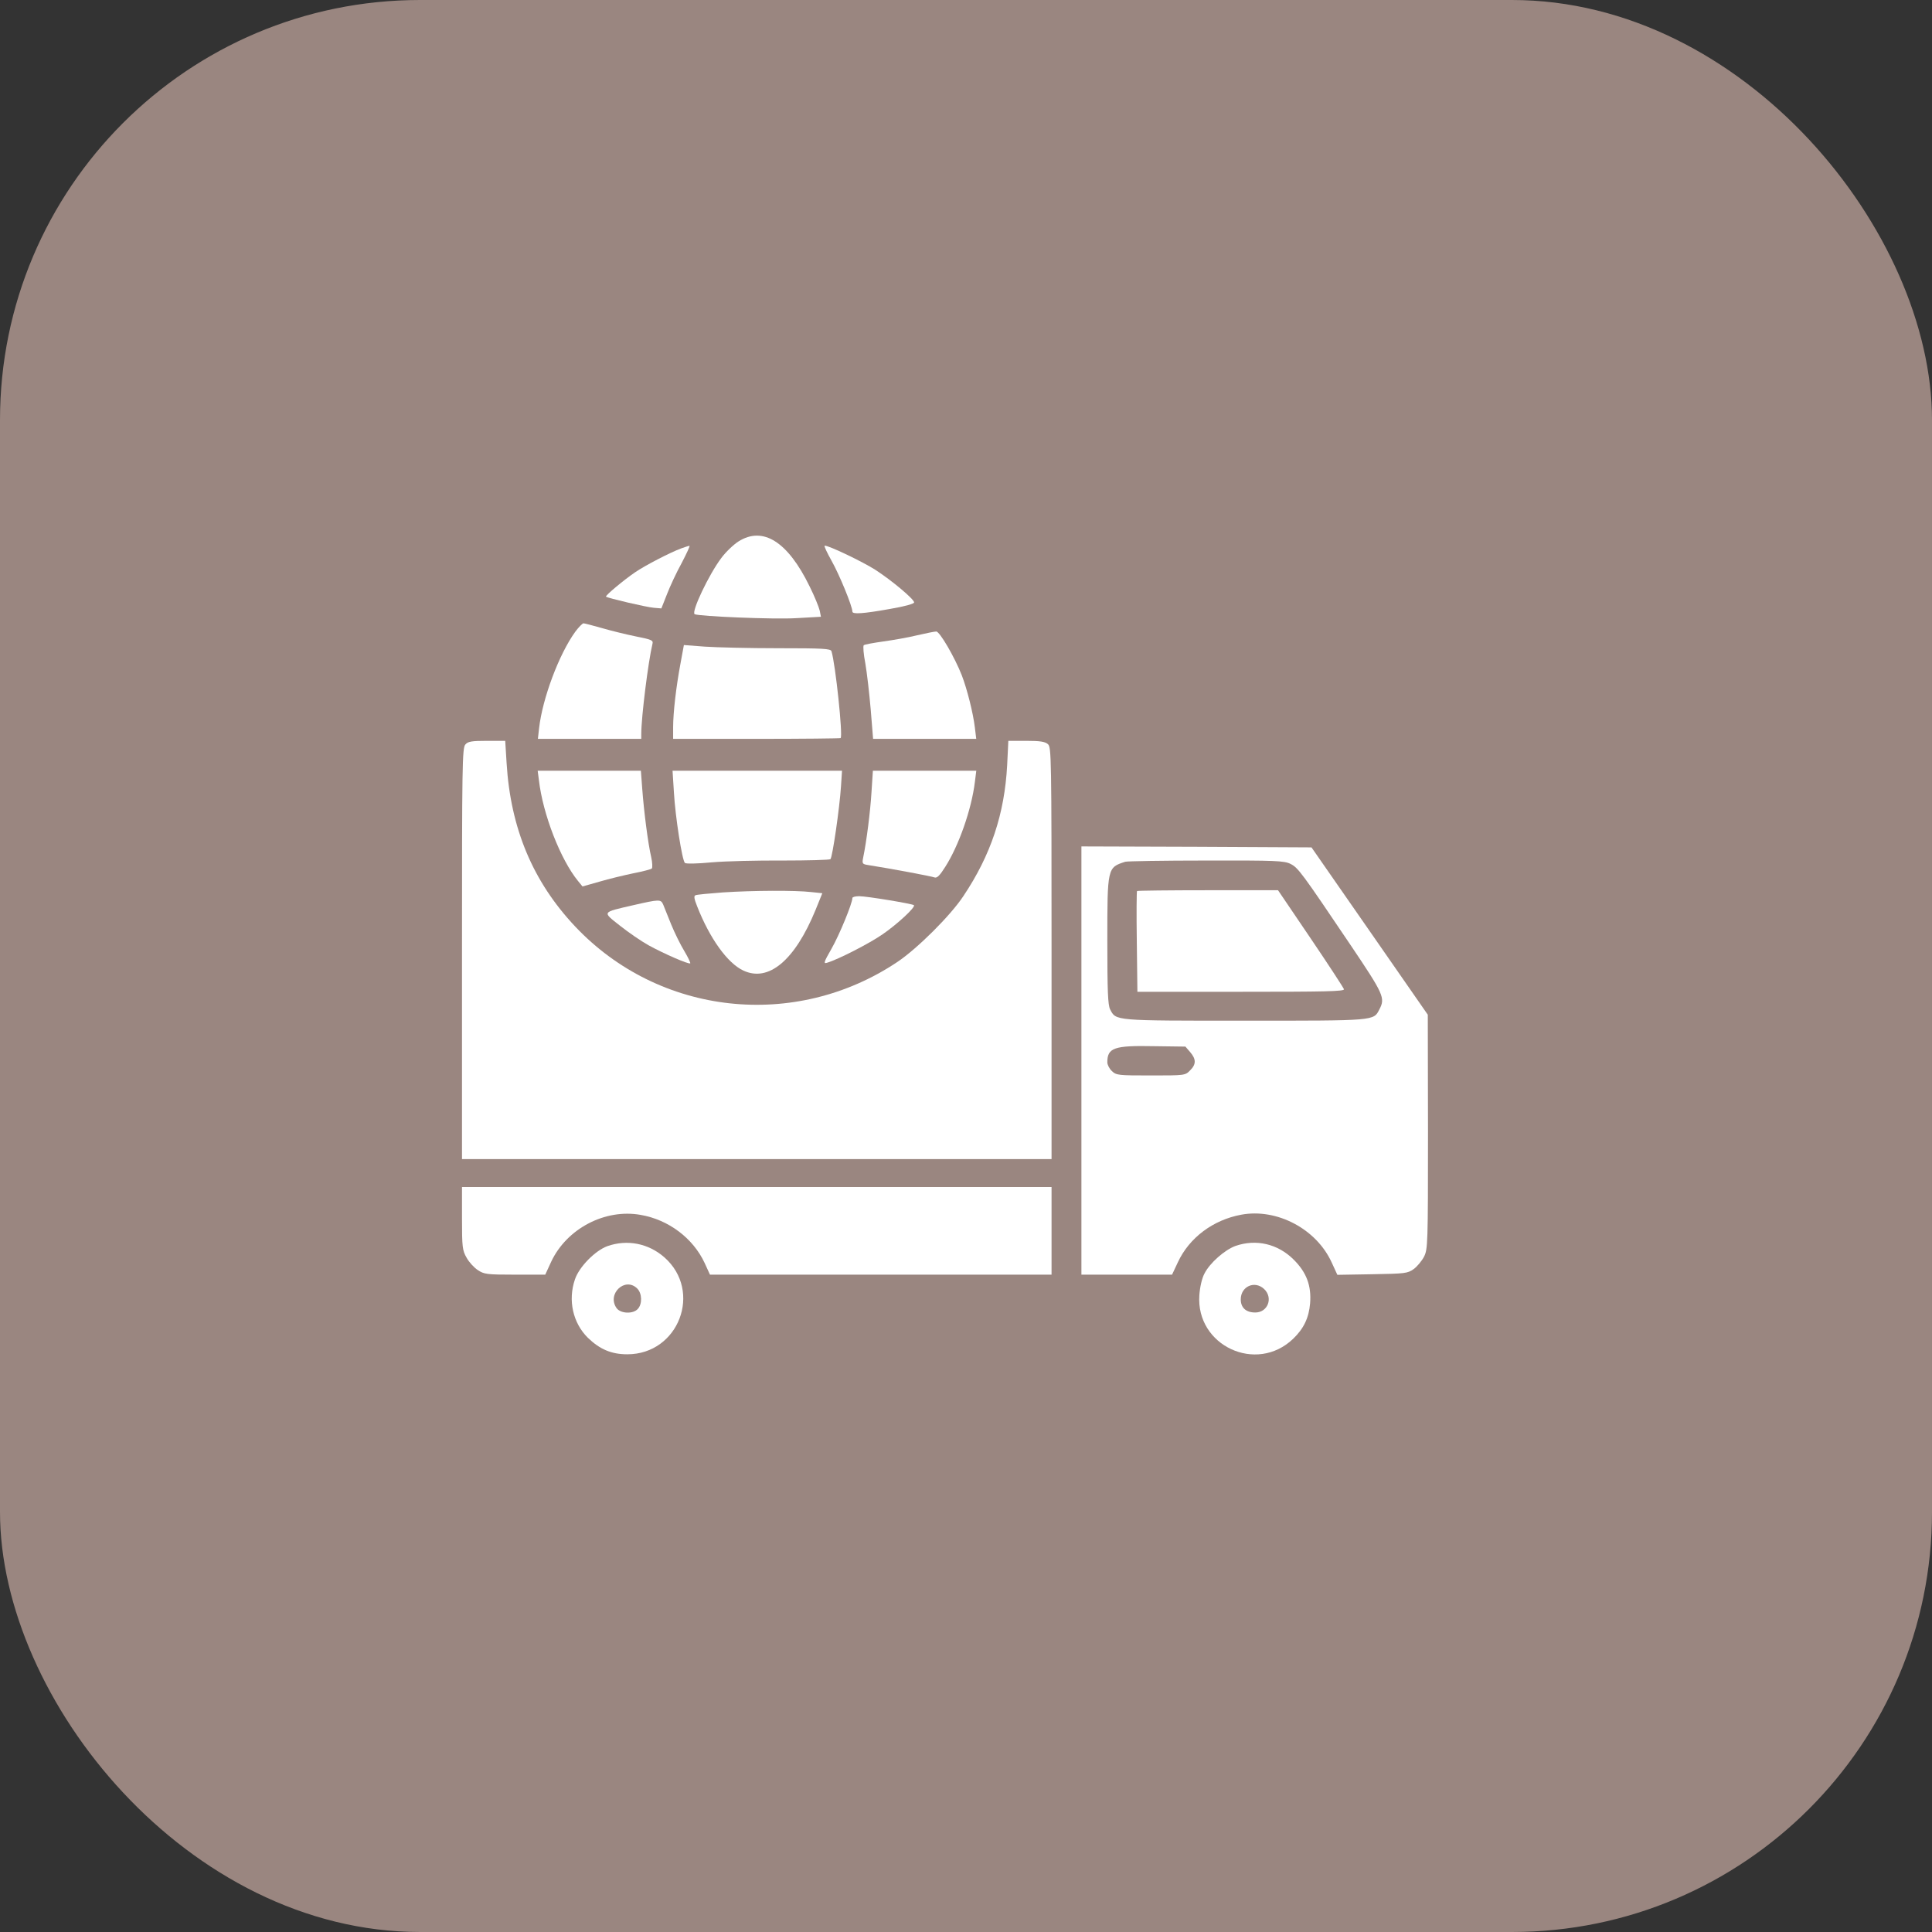
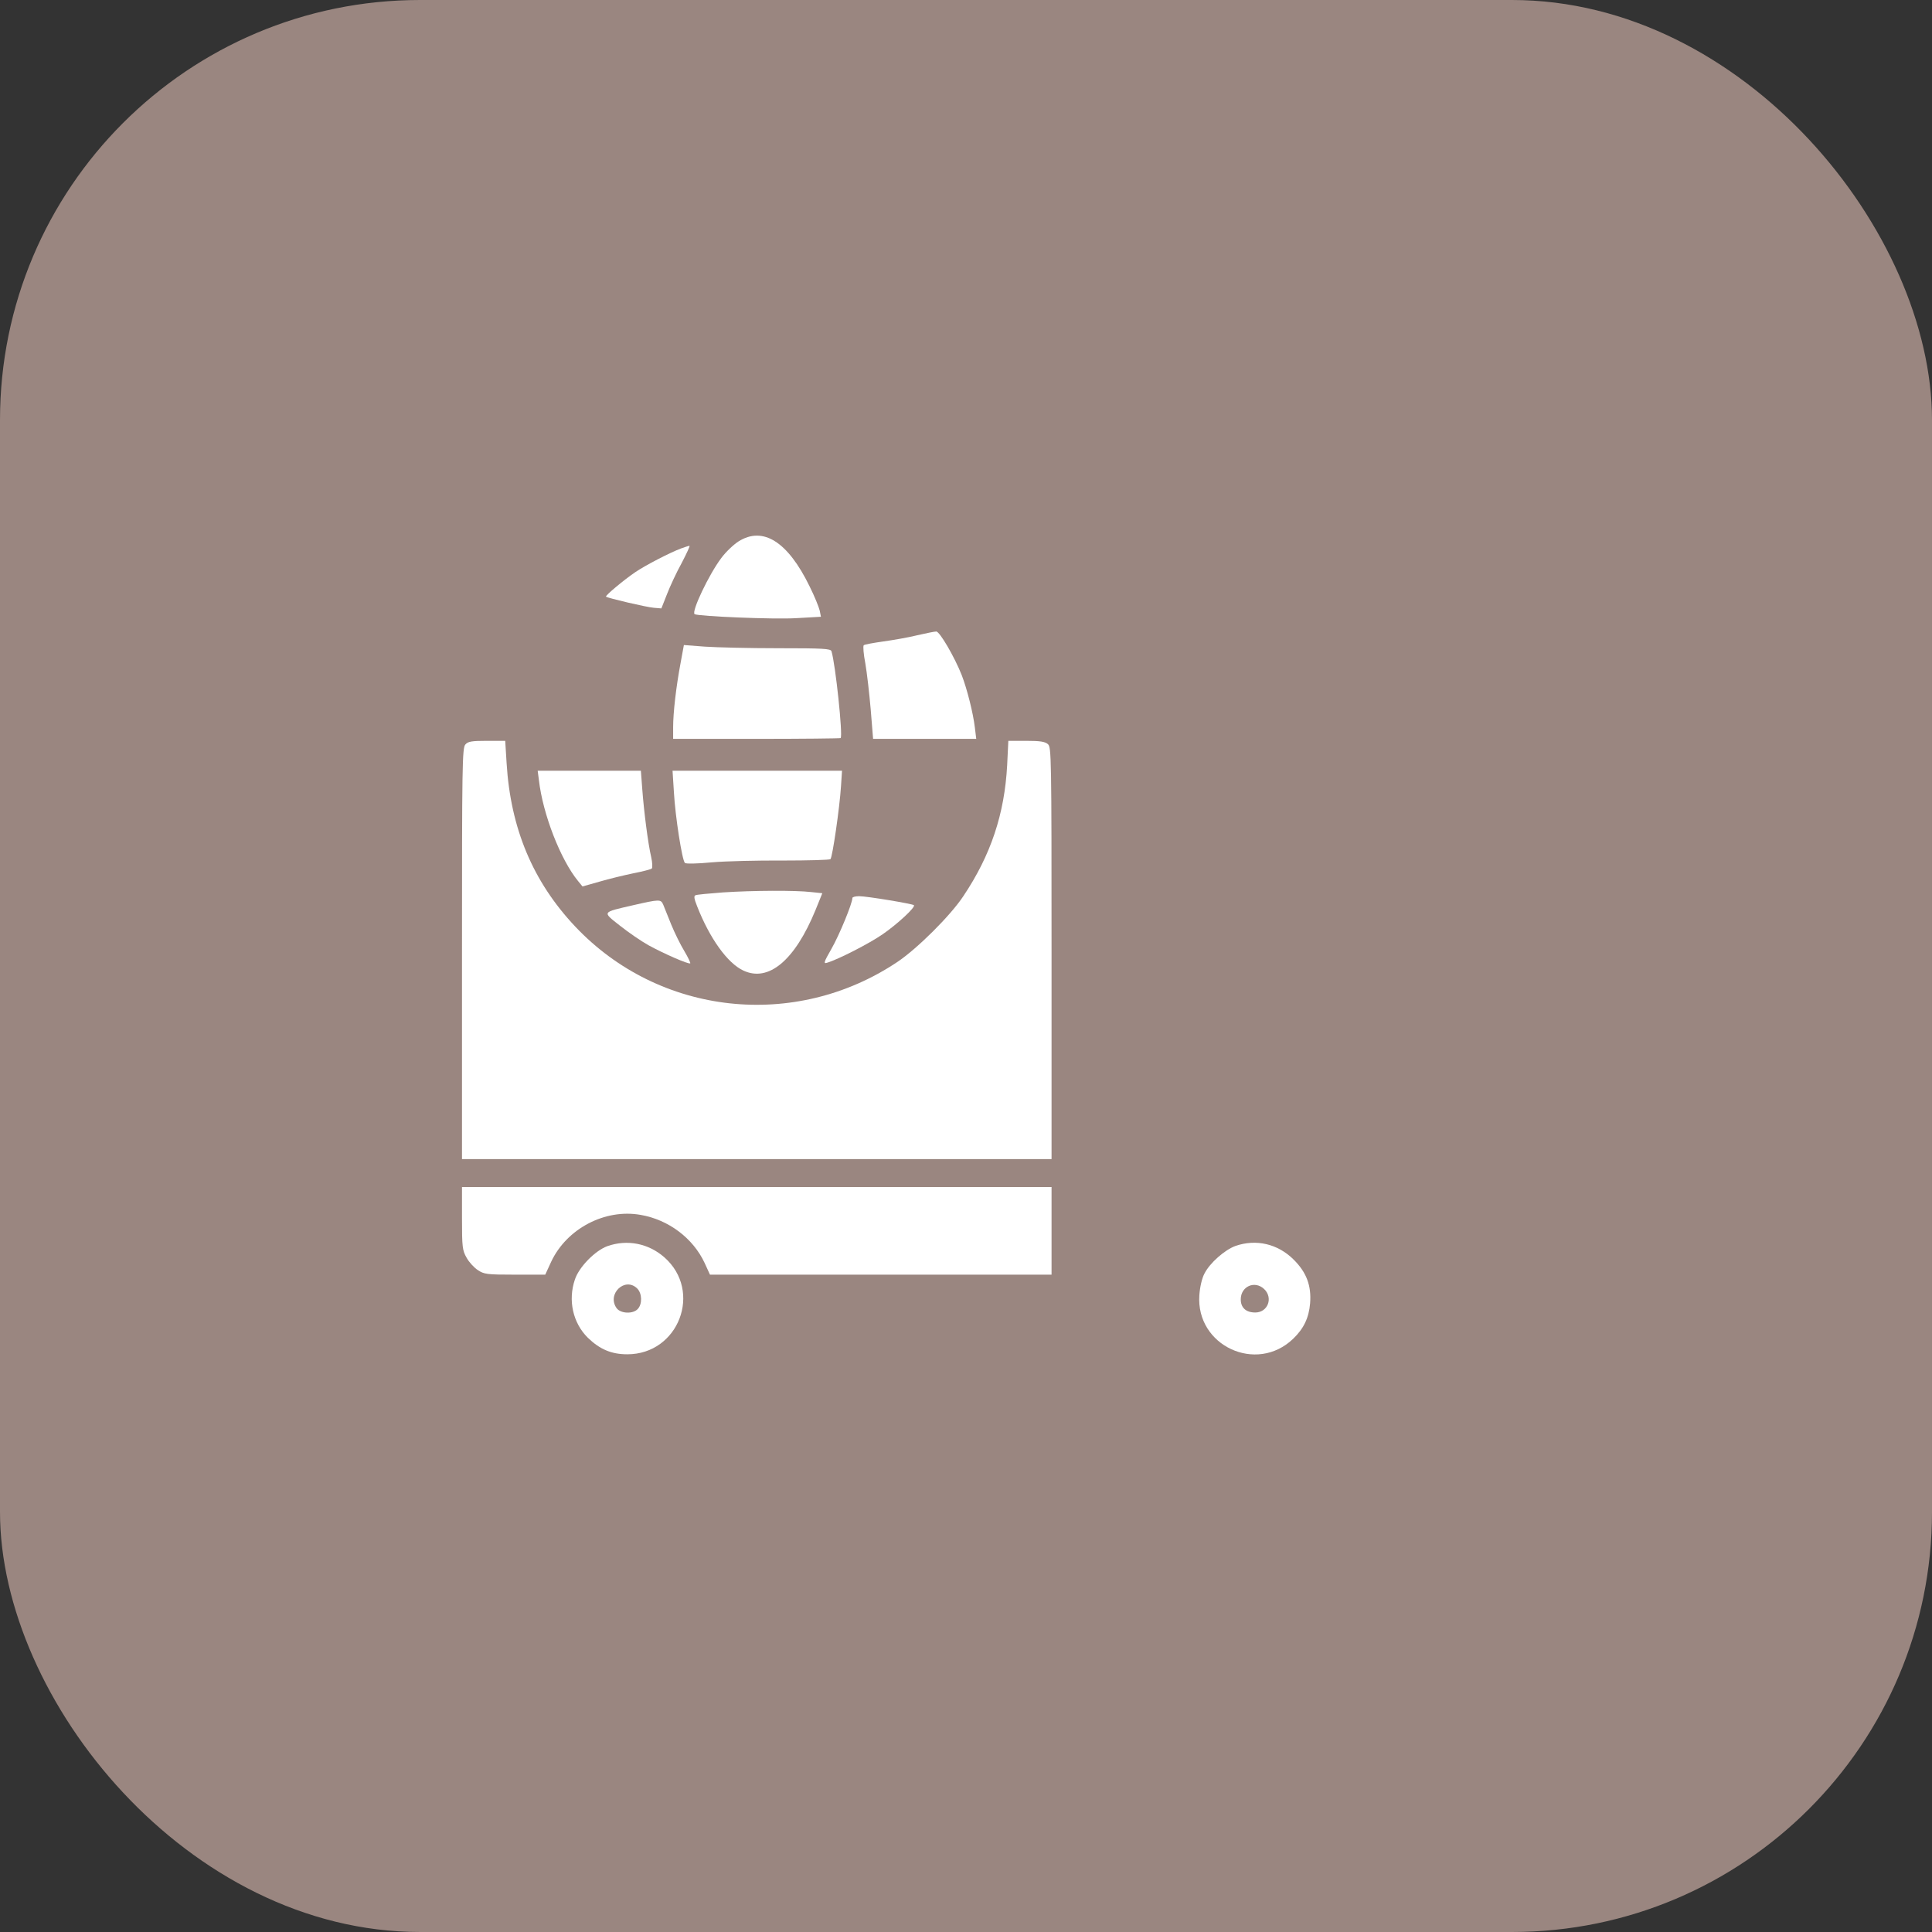
<svg xmlns="http://www.w3.org/2000/svg" width="46" height="46" viewBox="0 0 46 46" fill="none">
  <rect x="0" y="0" width="46" height="46" fill="#333333" stroke="none" />
  <rect width="46" height="46" rx="10" fill="#9A8680" />
  <path d="M17.582 12.892C17.464 12.968 17.279 13.143 17.174 13.286C16.88 13.675 16.454 14.571 16.539 14.623C16.629 14.675 18.436 14.751 18.957 14.718L19.546 14.685L19.517 14.538C19.498 14.457 19.394 14.196 19.275 13.959C18.758 12.897 18.166 12.522 17.582 12.892Z" fill="white" />
  <path d="M16.216 13.058C15.96 13.153 15.363 13.461 15.126 13.623C14.86 13.803 14.405 14.182 14.429 14.206C14.462 14.239 15.391 14.457 15.567 14.471L15.747 14.486L15.88 14.149C15.951 13.964 16.107 13.627 16.231 13.404C16.349 13.177 16.435 12.992 16.416 12.996C16.397 12.996 16.307 13.025 16.216 13.058Z" fill="white" />
-   <path d="M19.802 13.357C19.982 13.675 20.295 14.434 20.295 14.562C20.295 14.628 20.546 14.614 21.182 14.5C21.542 14.438 21.765 14.377 21.765 14.343C21.765 14.268 21.248 13.831 20.84 13.566C20.541 13.376 19.745 12.992 19.636 12.992C19.612 12.992 19.688 13.153 19.802 13.357Z" fill="white" />
-   <path d="M13.698 15.04C13.309 15.576 12.916 16.629 12.835 17.34L12.807 17.592H14.035H15.268V17.483C15.268 17.07 15.434 15.752 15.534 15.335C15.557 15.244 15.524 15.23 15.145 15.154C14.912 15.107 14.547 15.017 14.334 14.955C14.116 14.893 13.916 14.841 13.893 14.841C13.869 14.841 13.779 14.931 13.698 15.04Z" fill="white" />
  <path d="M21.836 15.126C21.627 15.178 21.267 15.24 21.03 15.273C20.797 15.306 20.584 15.344 20.565 15.363C20.546 15.382 20.56 15.576 20.603 15.794C20.641 16.013 20.698 16.506 20.731 16.89L20.788 17.592H22.016H23.244L23.211 17.322C23.169 16.971 23.026 16.406 22.898 16.074C22.728 15.643 22.372 15.031 22.291 15.036C22.249 15.036 22.045 15.078 21.836 15.126Z" fill="white" />
  <path d="M16.202 15.799C16.098 16.354 16.027 16.966 16.027 17.317V17.592H18.009C19.1 17.592 20.006 17.582 20.015 17.573C20.072 17.516 19.892 15.813 19.797 15.505C19.778 15.444 19.593 15.434 18.531 15.434C17.843 15.434 17.056 15.415 16.781 15.396L16.283 15.358L16.202 15.799Z" fill="white" />
  <path d="M11.081 17.725C11.005 17.805 11 18.218 11 22.704V27.598H18.019H25.037V22.699C25.037 18.009 25.032 17.791 24.952 17.72C24.885 17.658 24.767 17.639 24.435 17.639H24.008L23.98 18.218C23.918 19.38 23.591 20.361 22.936 21.338C22.628 21.803 21.841 22.585 21.367 22.903C18.929 24.535 15.695 24.179 13.694 22.059C12.688 20.992 12.157 19.726 12.062 18.17L12.029 17.639H11.593C11.232 17.639 11.142 17.654 11.081 17.725Z" fill="white" />
  <path d="M12.831 18.573C12.925 19.389 13.347 20.466 13.76 20.973L13.869 21.106L14.272 20.992C14.495 20.926 14.855 20.84 15.078 20.793C15.301 20.75 15.5 20.698 15.519 20.679C15.538 20.66 15.534 20.537 15.505 20.409C15.429 20.086 15.33 19.308 15.292 18.787L15.259 18.351H14.03H12.802L12.831 18.573Z" fill="white" />
  <path d="M16.046 18.872C16.079 19.446 16.24 20.48 16.307 20.546C16.33 20.57 16.605 20.565 16.947 20.532C17.279 20.503 18.038 20.485 18.64 20.489C19.242 20.489 19.754 20.475 19.773 20.456C19.821 20.404 19.991 19.237 20.024 18.716L20.048 18.351H18.033H16.013L16.046 18.872Z" fill="white" />
-   <path d="M20.75 18.858C20.722 19.323 20.632 20.034 20.551 20.423C20.523 20.565 20.532 20.575 20.679 20.598C21.196 20.679 22.187 20.864 22.253 20.892C22.31 20.911 22.377 20.845 22.505 20.641C22.827 20.138 23.131 19.275 23.211 18.621L23.245 18.351H22.016H20.783L20.75 18.858Z" fill="white" />
-   <path d="M25.748 25.251V30.349H26.83H27.906L28.044 30.055C28.314 29.471 28.883 29.044 29.556 28.921C30.401 28.765 31.34 29.258 31.705 30.055L31.842 30.353L32.672 30.339C33.455 30.325 33.512 30.32 33.659 30.216C33.744 30.154 33.853 30.021 33.905 29.922C33.995 29.741 34 29.632 34 26.948L33.995 24.16L32.611 22.168L31.226 20.176L28.485 20.162L25.748 20.153V25.251ZM30.728 20.57C30.908 20.66 30.989 20.769 32.165 22.514C32.947 23.676 32.985 23.762 32.843 24.032C32.701 24.307 32.772 24.302 29.637 24.302C26.503 24.302 26.574 24.307 26.431 24.032C26.379 23.927 26.365 23.605 26.365 22.405C26.365 20.655 26.365 20.655 26.792 20.518C26.83 20.504 27.698 20.489 28.712 20.489C30.382 20.485 30.576 20.494 30.728 20.57ZM28.338 25.051C28.485 25.222 28.48 25.345 28.333 25.488C28.219 25.606 28.205 25.606 27.404 25.606C26.626 25.606 26.578 25.602 26.474 25.502C26.412 25.445 26.365 25.35 26.365 25.293C26.365 24.947 26.526 24.89 27.47 24.909L28.224 24.919L28.338 25.051Z" fill="white" />
-   <path d="M27.072 21.215C27.062 21.224 27.057 21.77 27.067 22.424L27.081 23.614H29.547C31.548 23.614 32.013 23.605 31.999 23.553C31.989 23.52 31.634 22.974 31.207 22.344L30.429 21.196H28.76C27.845 21.196 27.081 21.205 27.072 21.215Z" fill="white" />
  <path d="M17.212 21.248C16.885 21.272 16.596 21.3 16.563 21.314C16.515 21.329 16.525 21.395 16.601 21.585C16.899 22.344 17.321 22.932 17.696 23.107C18.298 23.392 18.924 22.87 19.418 21.665L19.579 21.267L19.308 21.239C18.939 21.196 17.928 21.201 17.212 21.248Z" fill="white" />
  <path d="M20.295 21.381C20.295 21.509 19.982 22.268 19.797 22.59C19.612 22.913 19.602 22.951 19.693 22.922C19.953 22.846 20.703 22.462 21.016 22.244C21.367 22.002 21.803 21.599 21.76 21.552C21.722 21.518 20.641 21.338 20.456 21.338C20.366 21.338 20.295 21.357 20.295 21.381Z" fill="white" />
  <path d="M15.078 21.552C14.32 21.727 14.334 21.703 14.761 22.04C14.964 22.201 15.268 22.41 15.439 22.505C15.79 22.699 16.406 22.97 16.435 22.936C16.444 22.927 16.383 22.794 16.292 22.642C16.202 22.495 16.06 22.206 15.979 22.007C15.899 21.808 15.813 21.599 15.79 21.537C15.733 21.409 15.704 21.409 15.078 21.552Z" fill="white" />
  <path d="M11 29.006C11 29.694 11.009 29.77 11.109 29.945C11.166 30.05 11.289 30.183 11.375 30.239C11.526 30.339 11.583 30.349 12.261 30.349H12.982L13.124 30.04C13.494 29.253 14.405 28.774 15.254 28.926C15.918 29.04 16.501 29.481 16.776 30.069L16.904 30.349H20.973H25.037V29.305V28.262H18.019H11V29.006Z" fill="white" />
  <path d="M14.462 29.67C14.173 29.775 13.788 30.163 13.689 30.462C13.518 30.96 13.641 31.501 13.997 31.852C14.282 32.127 14.557 32.245 14.936 32.245C16.16 32.245 16.733 30.742 15.818 29.936C15.439 29.604 14.936 29.504 14.462 29.67ZM15.173 30.68C15.287 30.794 15.296 31.046 15.187 31.164C15.074 31.292 14.775 31.278 14.68 31.145C14.443 30.808 14.884 30.391 15.173 30.68Z" fill="white" />
  <path d="M29.414 29.666C29.158 29.761 28.807 30.069 28.679 30.32C28.617 30.434 28.57 30.642 28.556 30.837C28.471 32.041 29.917 32.715 30.79 31.875C31.041 31.634 31.164 31.378 31.193 31.031C31.226 30.609 31.107 30.296 30.804 29.993C30.424 29.613 29.907 29.495 29.414 29.666ZM30.097 30.69C30.32 30.899 30.187 31.25 29.888 31.25C29.666 31.25 29.542 31.136 29.542 30.937C29.542 30.628 29.874 30.481 30.097 30.69Z" fill="white" />
</svg>